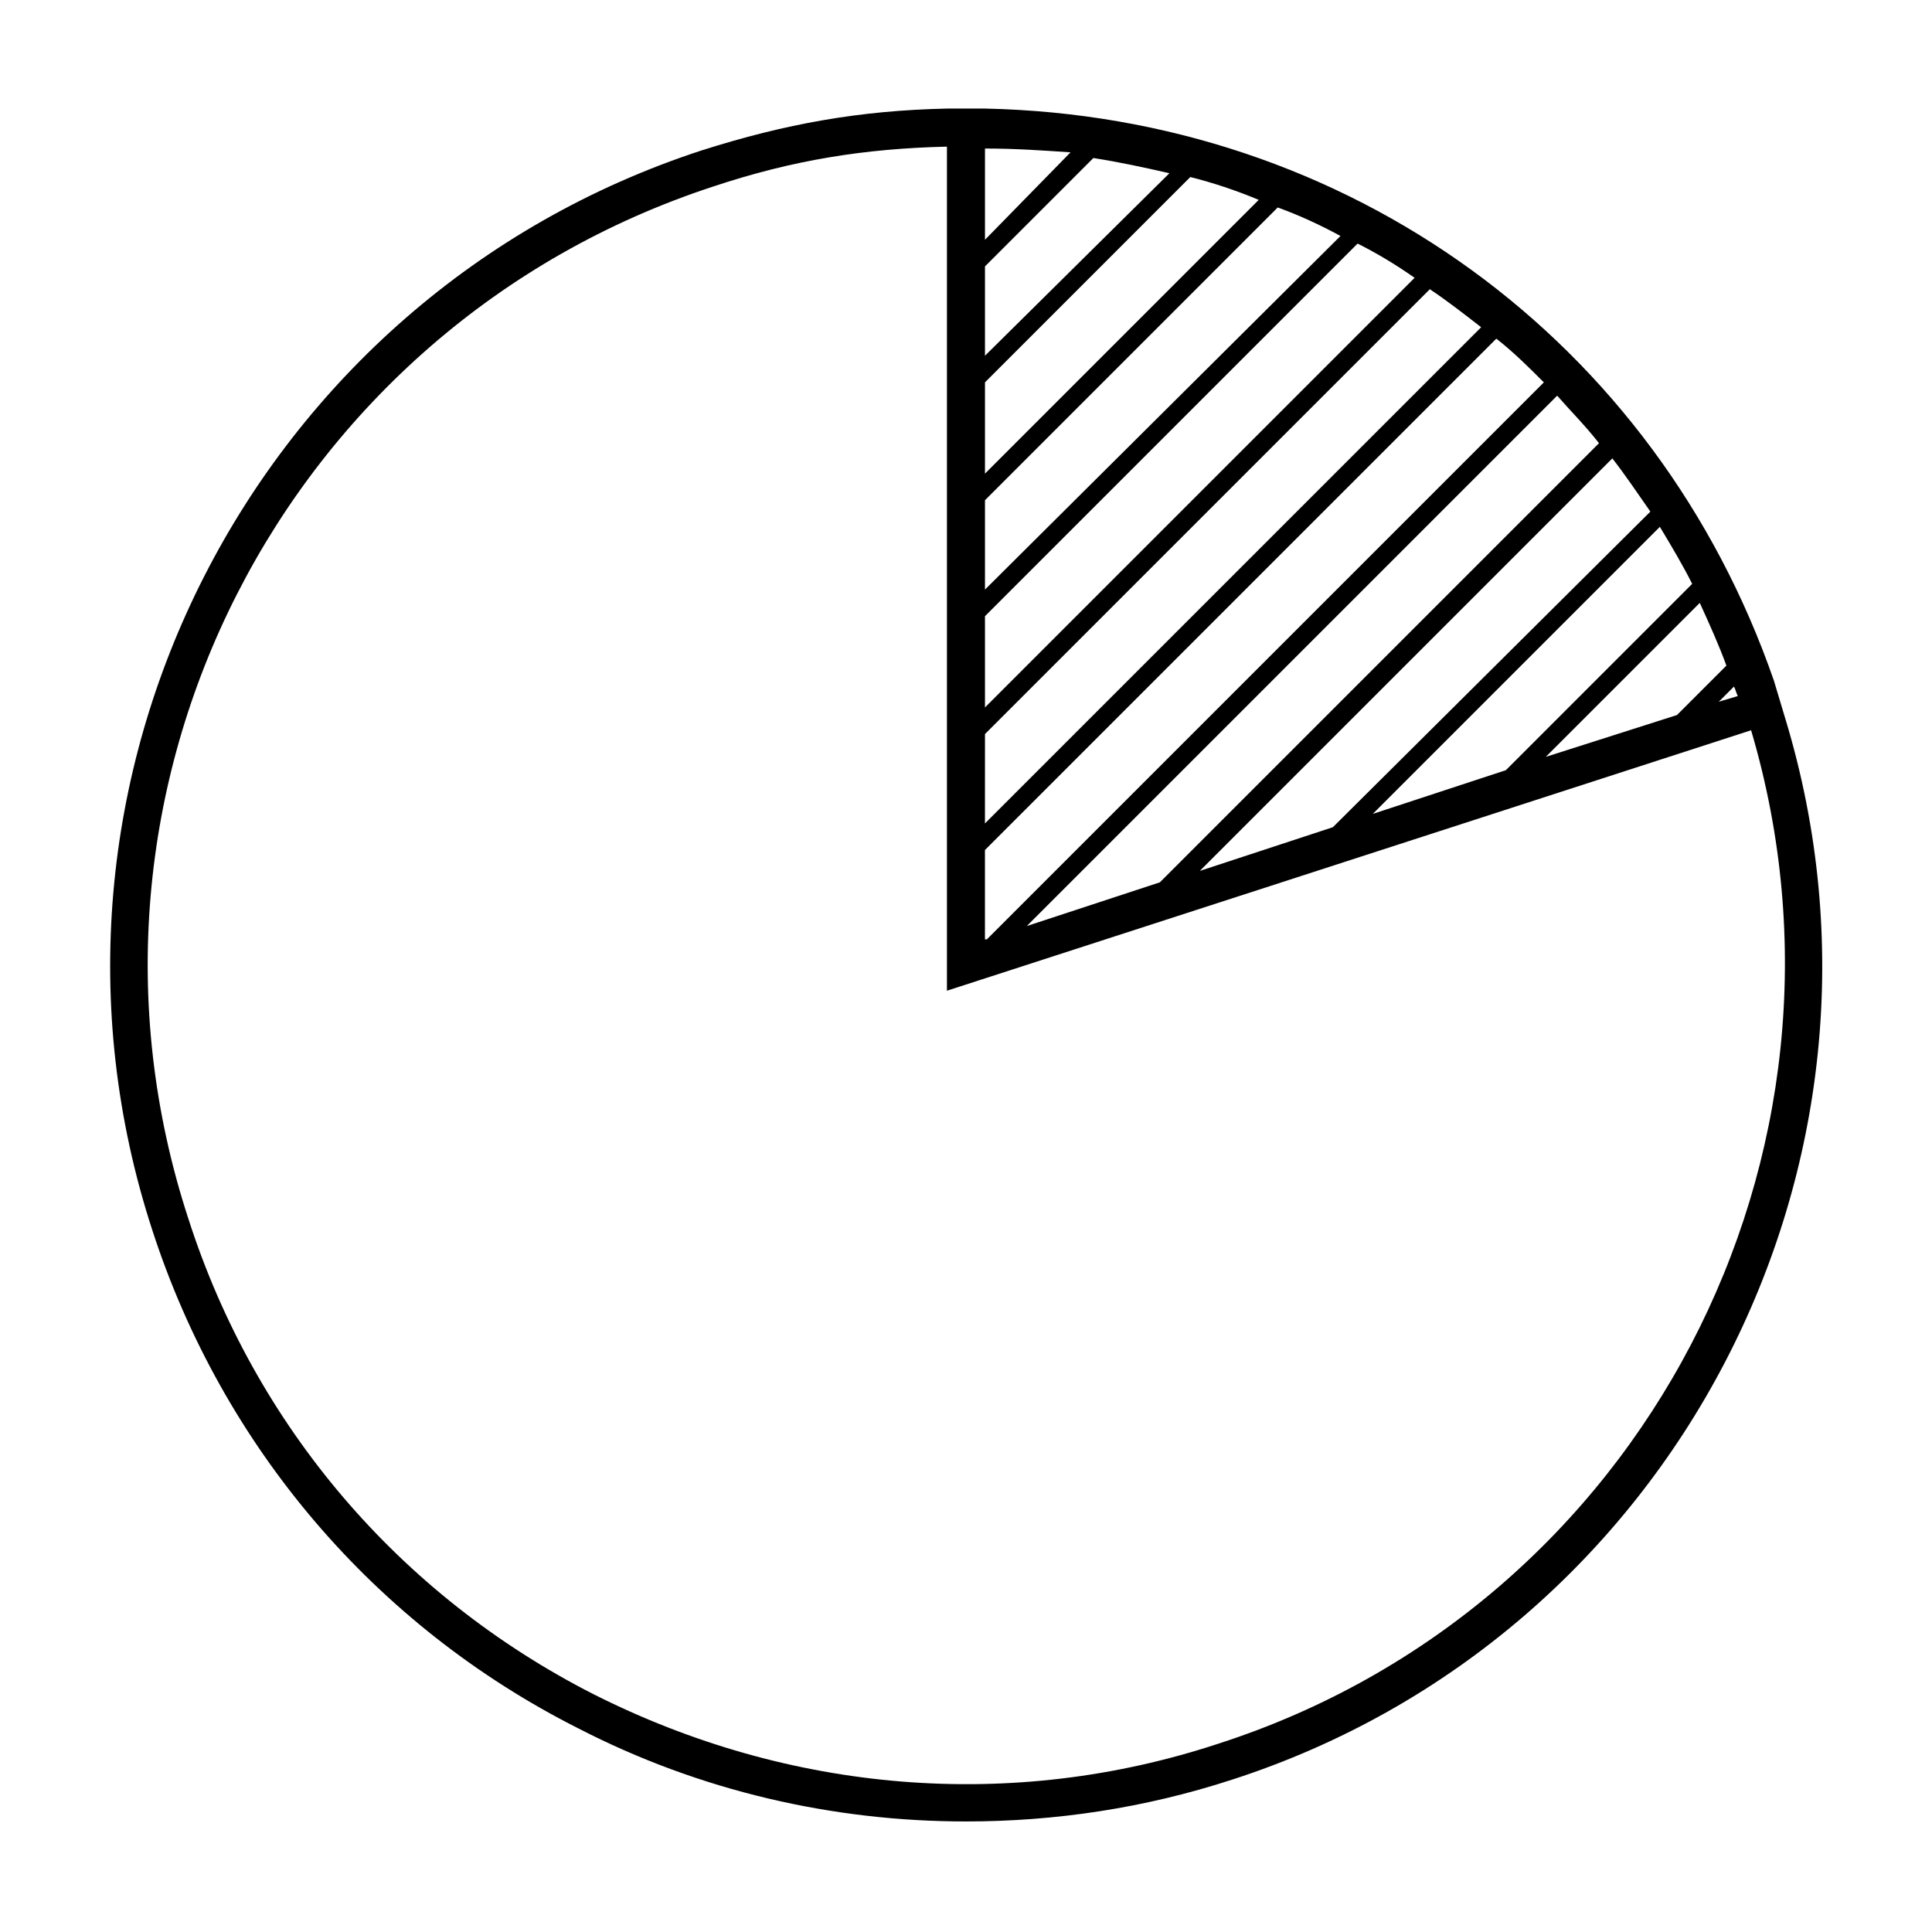
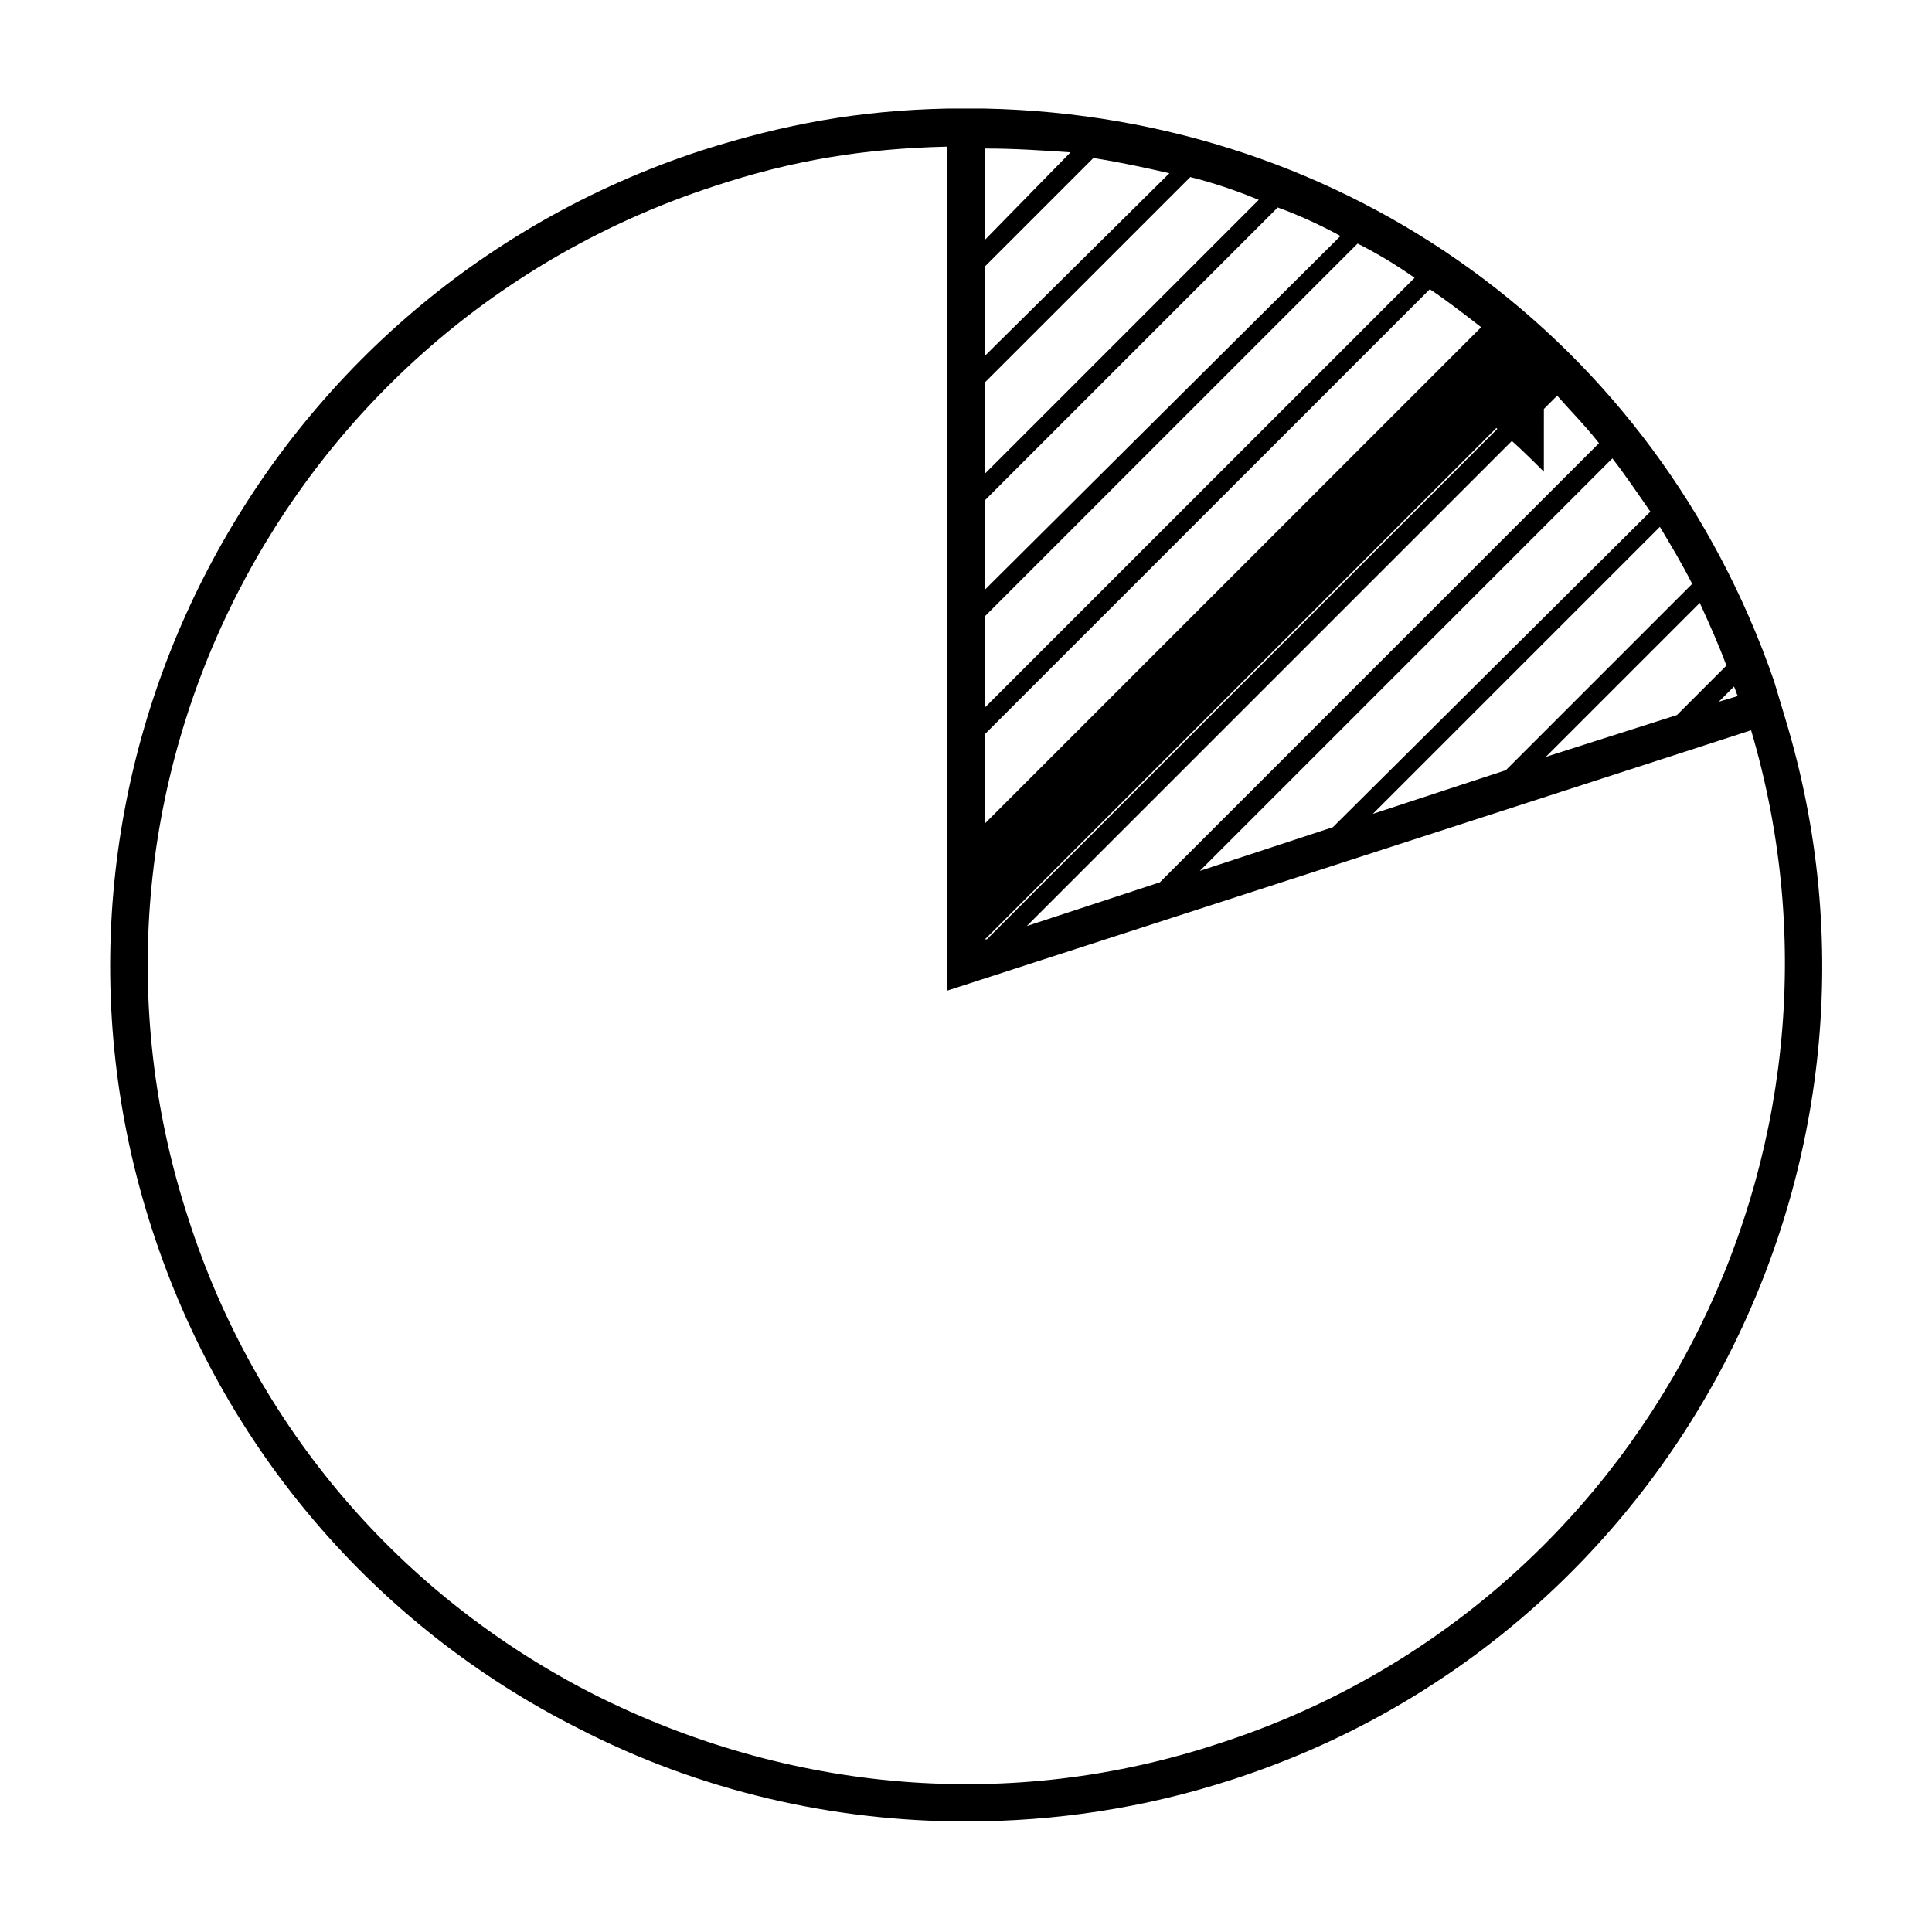
<svg xmlns="http://www.w3.org/2000/svg" fill="#000000" width="800px" height="800px" version="1.1" viewBox="144 144 512 512">
-   <path d="m617.14 334.5-3.023-10.078c-31.234-90.184-112.85-149.63-209.08-151.65h-10.078c-23.176 0.504-42.824 4.031-64.992 11.082-118.9 38.793-184.39 167.27-145.6 286.16 18.641 57.434 58.945 104.79 112.85 132 32.242 16.625 67.512 24.688 102.78 24.688 23.68 0 47.359-3.527 70.535-11.082 116.89-37.785 182.38-163.23 146.61-281.12zm-212.11-151.14c8.062 0 15.113 0.504 22.672 1.008l-22.672 23.176zm0 31.238 28.719-28.719c6.551 1.008 13.602 2.519 20.152 4.031l-48.871 48.367zm0 30.73 54.41-54.41c6.047 1.512 12.09 3.527 18.137 6.047l-72.547 72.547zm0 31.238 77.586-77.586c5.543 2.016 11.082 4.535 16.625 7.559l-94.211 93.707zm0 30.73 98.746-98.746c5.039 2.519 10.078 5.543 15.113 9.07l-113.86 113.86zm0 31.238 117.89-117.89c4.535 3.023 9.07 6.551 13.602 10.078l-131.5 131.5zm148.62 6.043 40.809-40.809c2.519 5.543 5.039 11.082 7.055 16.625l-13.098 13.098zm-10.578 3.527-35.266 11.586 76.074-76.074c3.023 5.039 6.047 10.078 8.566 15.113zm-45.848 15.113-35.266 11.586 109.33-109.33c3.527 4.535 6.551 9.07 10.078 14.105zm102.27-33.25 4.031-4.031c0.504 1.008 0.504 1.512 1.008 2.519zm-31.742-68.52-116.38 116.38-35.266 11.586 140.56-140.56c3.527 4.035 7.559 8.066 11.082 12.598zm-14.609-16.121-147.62 147.62h-0.504v-23.68l135.52-135.52c4.535 3.527 8.566 7.555 12.598 11.586zm-86.152 360.73c-54.914 18.137-113.86 13.098-165.75-13.098-51.387-26.199-89.68-71.039-107.31-125.95-37.281-113.86 25.191-236.29 139.05-273.57 21.16-7.055 40.305-10.078 61.969-10.578v223.69l213.11-69.023c33.254 112.35-28.715 232.26-141.07 268.53z" />
+   <path d="m617.14 334.5-3.023-10.078c-31.234-90.184-112.85-149.63-209.08-151.65h-10.078c-23.176 0.504-42.824 4.031-64.992 11.082-118.9 38.793-184.39 167.27-145.6 286.16 18.641 57.434 58.945 104.79 112.85 132 32.242 16.625 67.512 24.688 102.78 24.688 23.68 0 47.359-3.527 70.535-11.082 116.89-37.785 182.38-163.23 146.61-281.12zm-212.11-151.14c8.062 0 15.113 0.504 22.672 1.008l-22.672 23.176zm0 31.238 28.719-28.719c6.551 1.008 13.602 2.519 20.152 4.031l-48.871 48.367zm0 30.73 54.41-54.41c6.047 1.512 12.09 3.527 18.137 6.047l-72.547 72.547zm0 31.238 77.586-77.586c5.543 2.016 11.082 4.535 16.625 7.559l-94.211 93.707zm0 30.73 98.746-98.746c5.039 2.519 10.078 5.543 15.113 9.07l-113.86 113.86zm0 31.238 117.89-117.89c4.535 3.023 9.07 6.551 13.602 10.078l-131.5 131.5zm148.62 6.043 40.809-40.809c2.519 5.543 5.039 11.082 7.055 16.625l-13.098 13.098zm-10.578 3.527-35.266 11.586 76.074-76.074c3.023 5.039 6.047 10.078 8.566 15.113zm-45.848 15.113-35.266 11.586 109.33-109.33c3.527 4.535 6.551 9.07 10.078 14.105zm102.27-33.25 4.031-4.031c0.504 1.008 0.504 1.512 1.008 2.519zm-31.742-68.52-116.38 116.38-35.266 11.586 140.56-140.56c3.527 4.035 7.559 8.066 11.082 12.598zm-14.609-16.121-147.62 147.62h-0.504l135.52-135.52c4.535 3.527 8.566 7.555 12.598 11.586zm-86.152 360.73c-54.914 18.137-113.86 13.098-165.75-13.098-51.387-26.199-89.68-71.039-107.31-125.95-37.281-113.86 25.191-236.29 139.05-273.57 21.16-7.055 40.305-10.078 61.969-10.578v223.69l213.11-69.023c33.254 112.35-28.715 232.26-141.07 268.53z" />
</svg>